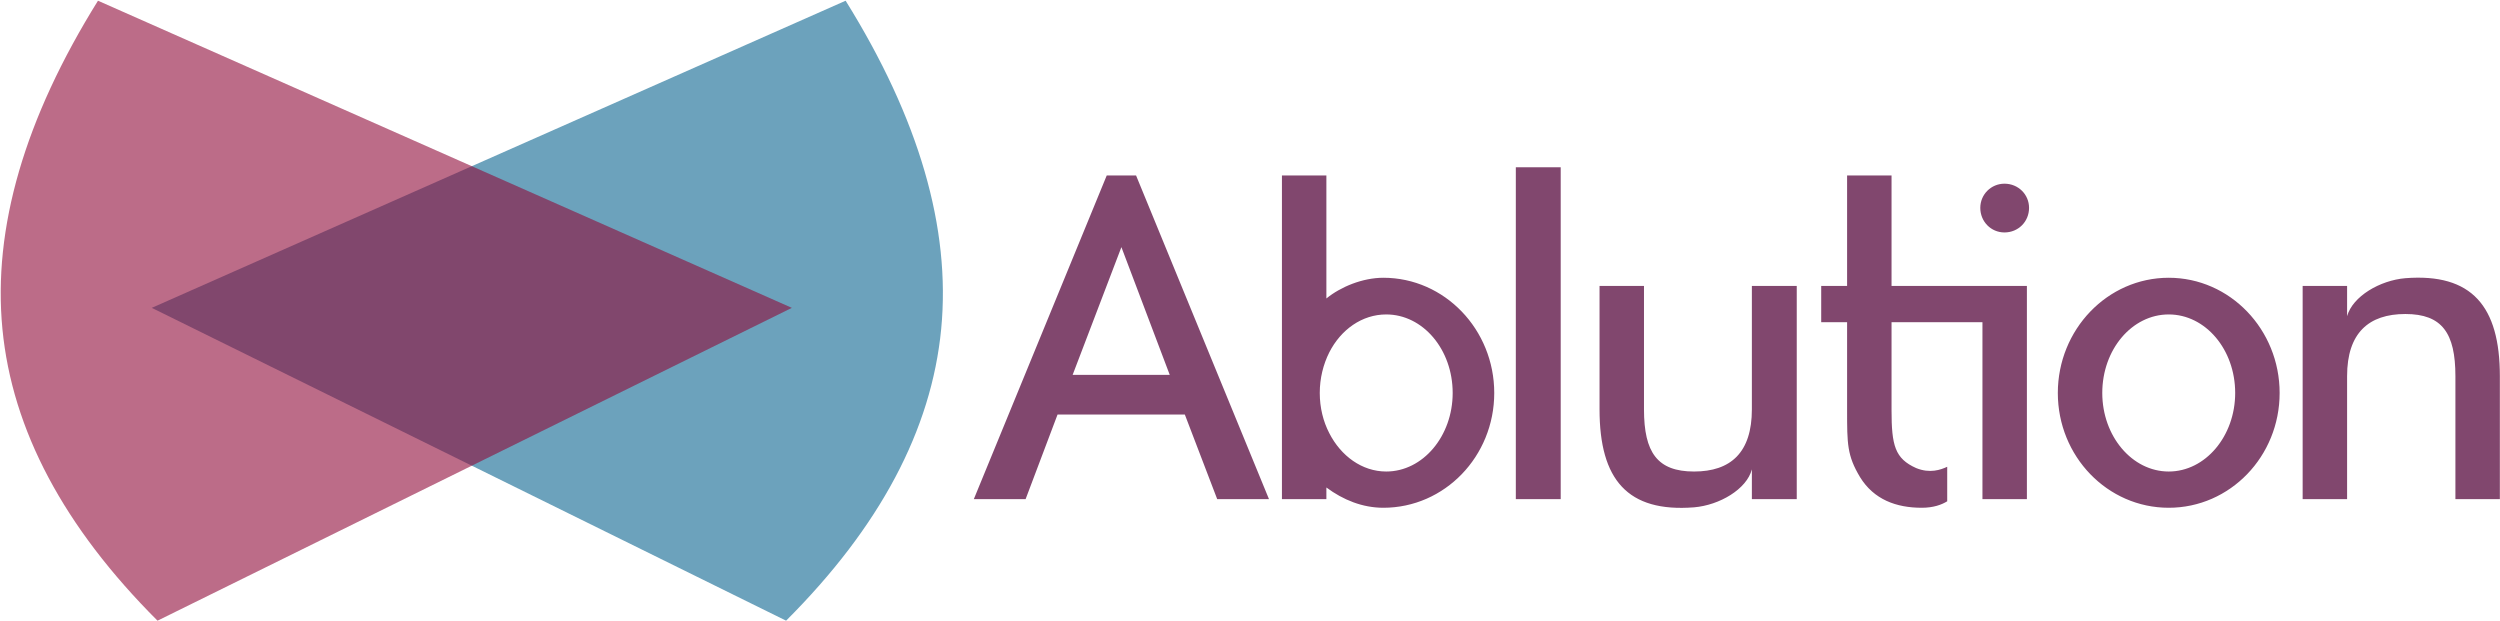
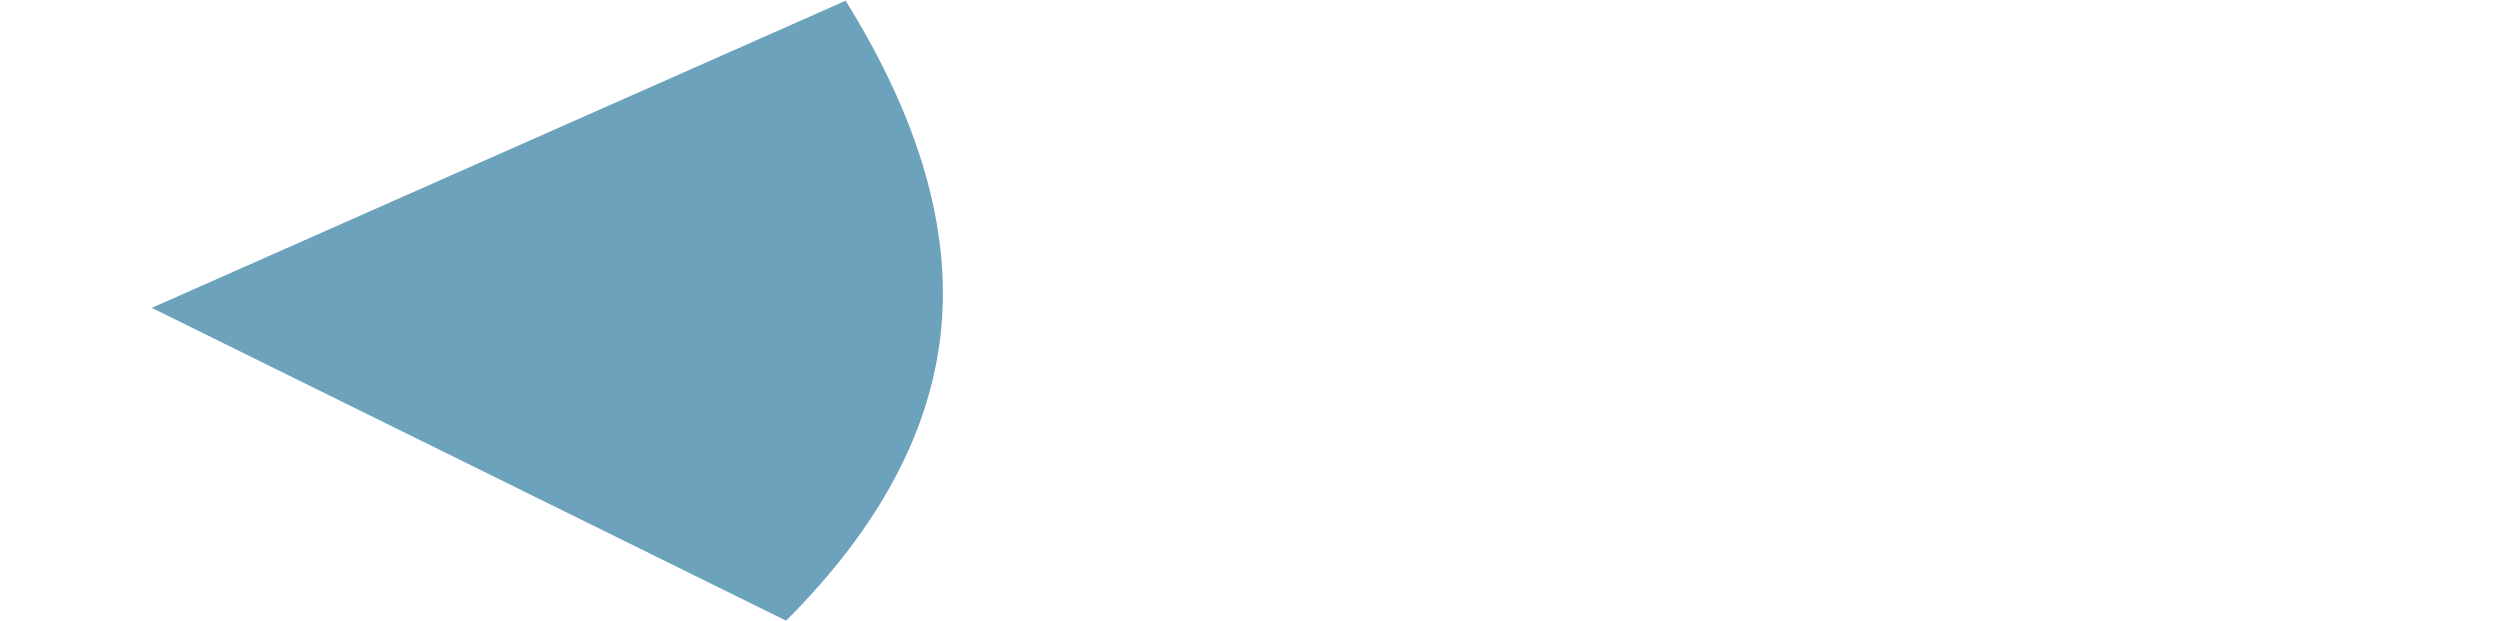
<svg xmlns="http://www.w3.org/2000/svg" width="1738px" height="432px" viewBox="0 0 1738 432" version="1.1">
  <title>Group 2 Copy</title>
  <desc>Created with Sketch.</desc>
  <g id="Base" stroke="none" stroke-width="1" fill="none" fill-rule="evenodd">
    <g id="Group-2-Copy">
      <g id="Group" transform="translate(328, 216) scale(-1, 1) translate(-328, -216) " fill-opacity="0.6">
        <path d="M273.52,-59 L491,381.992 C425.904,447.144 358.289,483.088 288.156,489.822 C218.023,496.557 141.971,474.409 60,423.378 L273.52,-59 Z" id="Triangle-Copy-2" fill="#0A6490" transform="translate(275.5, 216) rotate(-270) translate(-275.5, -216) " />
-         <path d="M378.52,-59 L596,381.992 C530.904,447.144 463.289,483.088 393.156,489.822 C323.023,496.557 246.971,474.409 165,423.378 L378.52,-59 Z" id="Triangle-Copy-3" fill="#900A3A" transform="translate(380.5, 216) scale(-1, 1) rotate(-270) translate(-380.5, -216) " />
      </g>
-       <path d="M789.8,122 L882.2,347 L846.2,347 L823.7,288.2 L735.2,288.2 L713,347 L677,347 L769.4,122 L789.8,122 Z M745.7,260.6 L813.2,260.6 L779.6,171.8 L745.7,260.6 Z M961.7,193.1 C1004.3,193.1 1038.8,229.1 1038.8,273.2 C1038.8,317.3 1004.3,353 961.7,353 C947.3,353 933.8,347.6 922.1,338.9 L922.1,347 L891.2,347 L891.2,122 L922.1,122 L922.1,207.5 C932,199.4 947.3,193.1 961.7,193.1 Z M963.7,327.8 C989.2,327.8 1009.9,303.2 1009.9,273.2 C1009.9,242.9 989.2,218.6 963.7,218.6 C946.9,218.6 932.2,229.1 924.1,245 C919.9,253.4 917.5,263 917.5,273.2 C917.5,283.4 919.9,293 924.1,301.1 C932.2,317 946.9,327.8 963.7,327.8 Z M1085,116.3 L1085,347 L1053.8,347 L1053.8,116.3 L1085,116.3 Z M1381.23,198.8 L1409.1,198.8 L1409.1,347 L1378.2,347 L1378.2,224 L1315,224 L1315,285.2 C1315,309.8 1317.4,318.8 1332.1,325.4 C1341.7,329.3 1349.2,326.6 1353.7,324.5 L1353.7,348.5 C1349.8,350.9 1344.1,353 1336,353 C1318.3,353 1302.7,347.3 1293.1,331.7 C1284.1,316.7 1284.1,308.6 1284.1,285.2 L1284.1,224 L1266.1,224 L1266.1,198.8 L1284.1,198.8 L1284.1,122 L1315,122 L1315,198.8 L1381.23,198.8 Z M1112,284.6 L1112,198.8 L1142.9,198.8 L1142.9,284.6 C1142.9,314.6 1152.2,327.8 1177.7,327.8 C1203.2,327.8 1217.9,314.6 1217.9,284.6 L1217.9,198.8 L1249.1,198.8 L1249.1,347 L1217.9,347 L1217.9,326.3 C1214.3,340.1 1195.4,351.2 1177.7,352.7 C1131.5,356.3 1112,333.5 1112,284.6 Z M1410.6,144.5 C1410.6,154.1 1403.1,161.6 1393.5,161.6 C1384.2,161.6 1376.7,154.1 1376.7,144.5 C1376.7,135.2 1384.2,127.7 1393.5,127.7 C1403.1,127.7 1410.6,135.2 1410.6,144.5 Z M1507.7,218.6 C1482.2,218.6 1461.5,242.9 1461.5,273.2 C1461.5,303.2 1482.2,327.8 1507.7,327.8 C1533.2,327.8 1553.9,303.2 1553.9,273.2 C1553.9,242.9 1533.2,218.6 1507.7,218.6 Z M1507.7,193.1 C1550.3,193.1 1584.8,229.1 1584.8,273.2 C1584.8,317.3 1550.3,353 1507.7,353 C1465.1,353 1430.6,317.3 1430.6,273.2 C1430.6,229.1 1465.1,193.1 1507.7,193.1 Z M1737.9,261.5 L1737.9,347 L1707,347 L1707,261.5 C1707,231.5 1697.7,218.3 1672.2,218.3 C1646.7,218.3 1631.7,231.5 1631.7,261.5 L1631.7,347 L1600.8,347 L1600.8,198.8 L1631.7,198.8 L1631.7,219.8 C1635.6,206 1654.5,194.9 1672.2,193.4 C1718.4,189.8 1737.9,212.9 1737.9,261.5 Z" id="Ablution" fill="#81476E" fill-rule="nonzero" />
    </g>
  </g>
</svg>